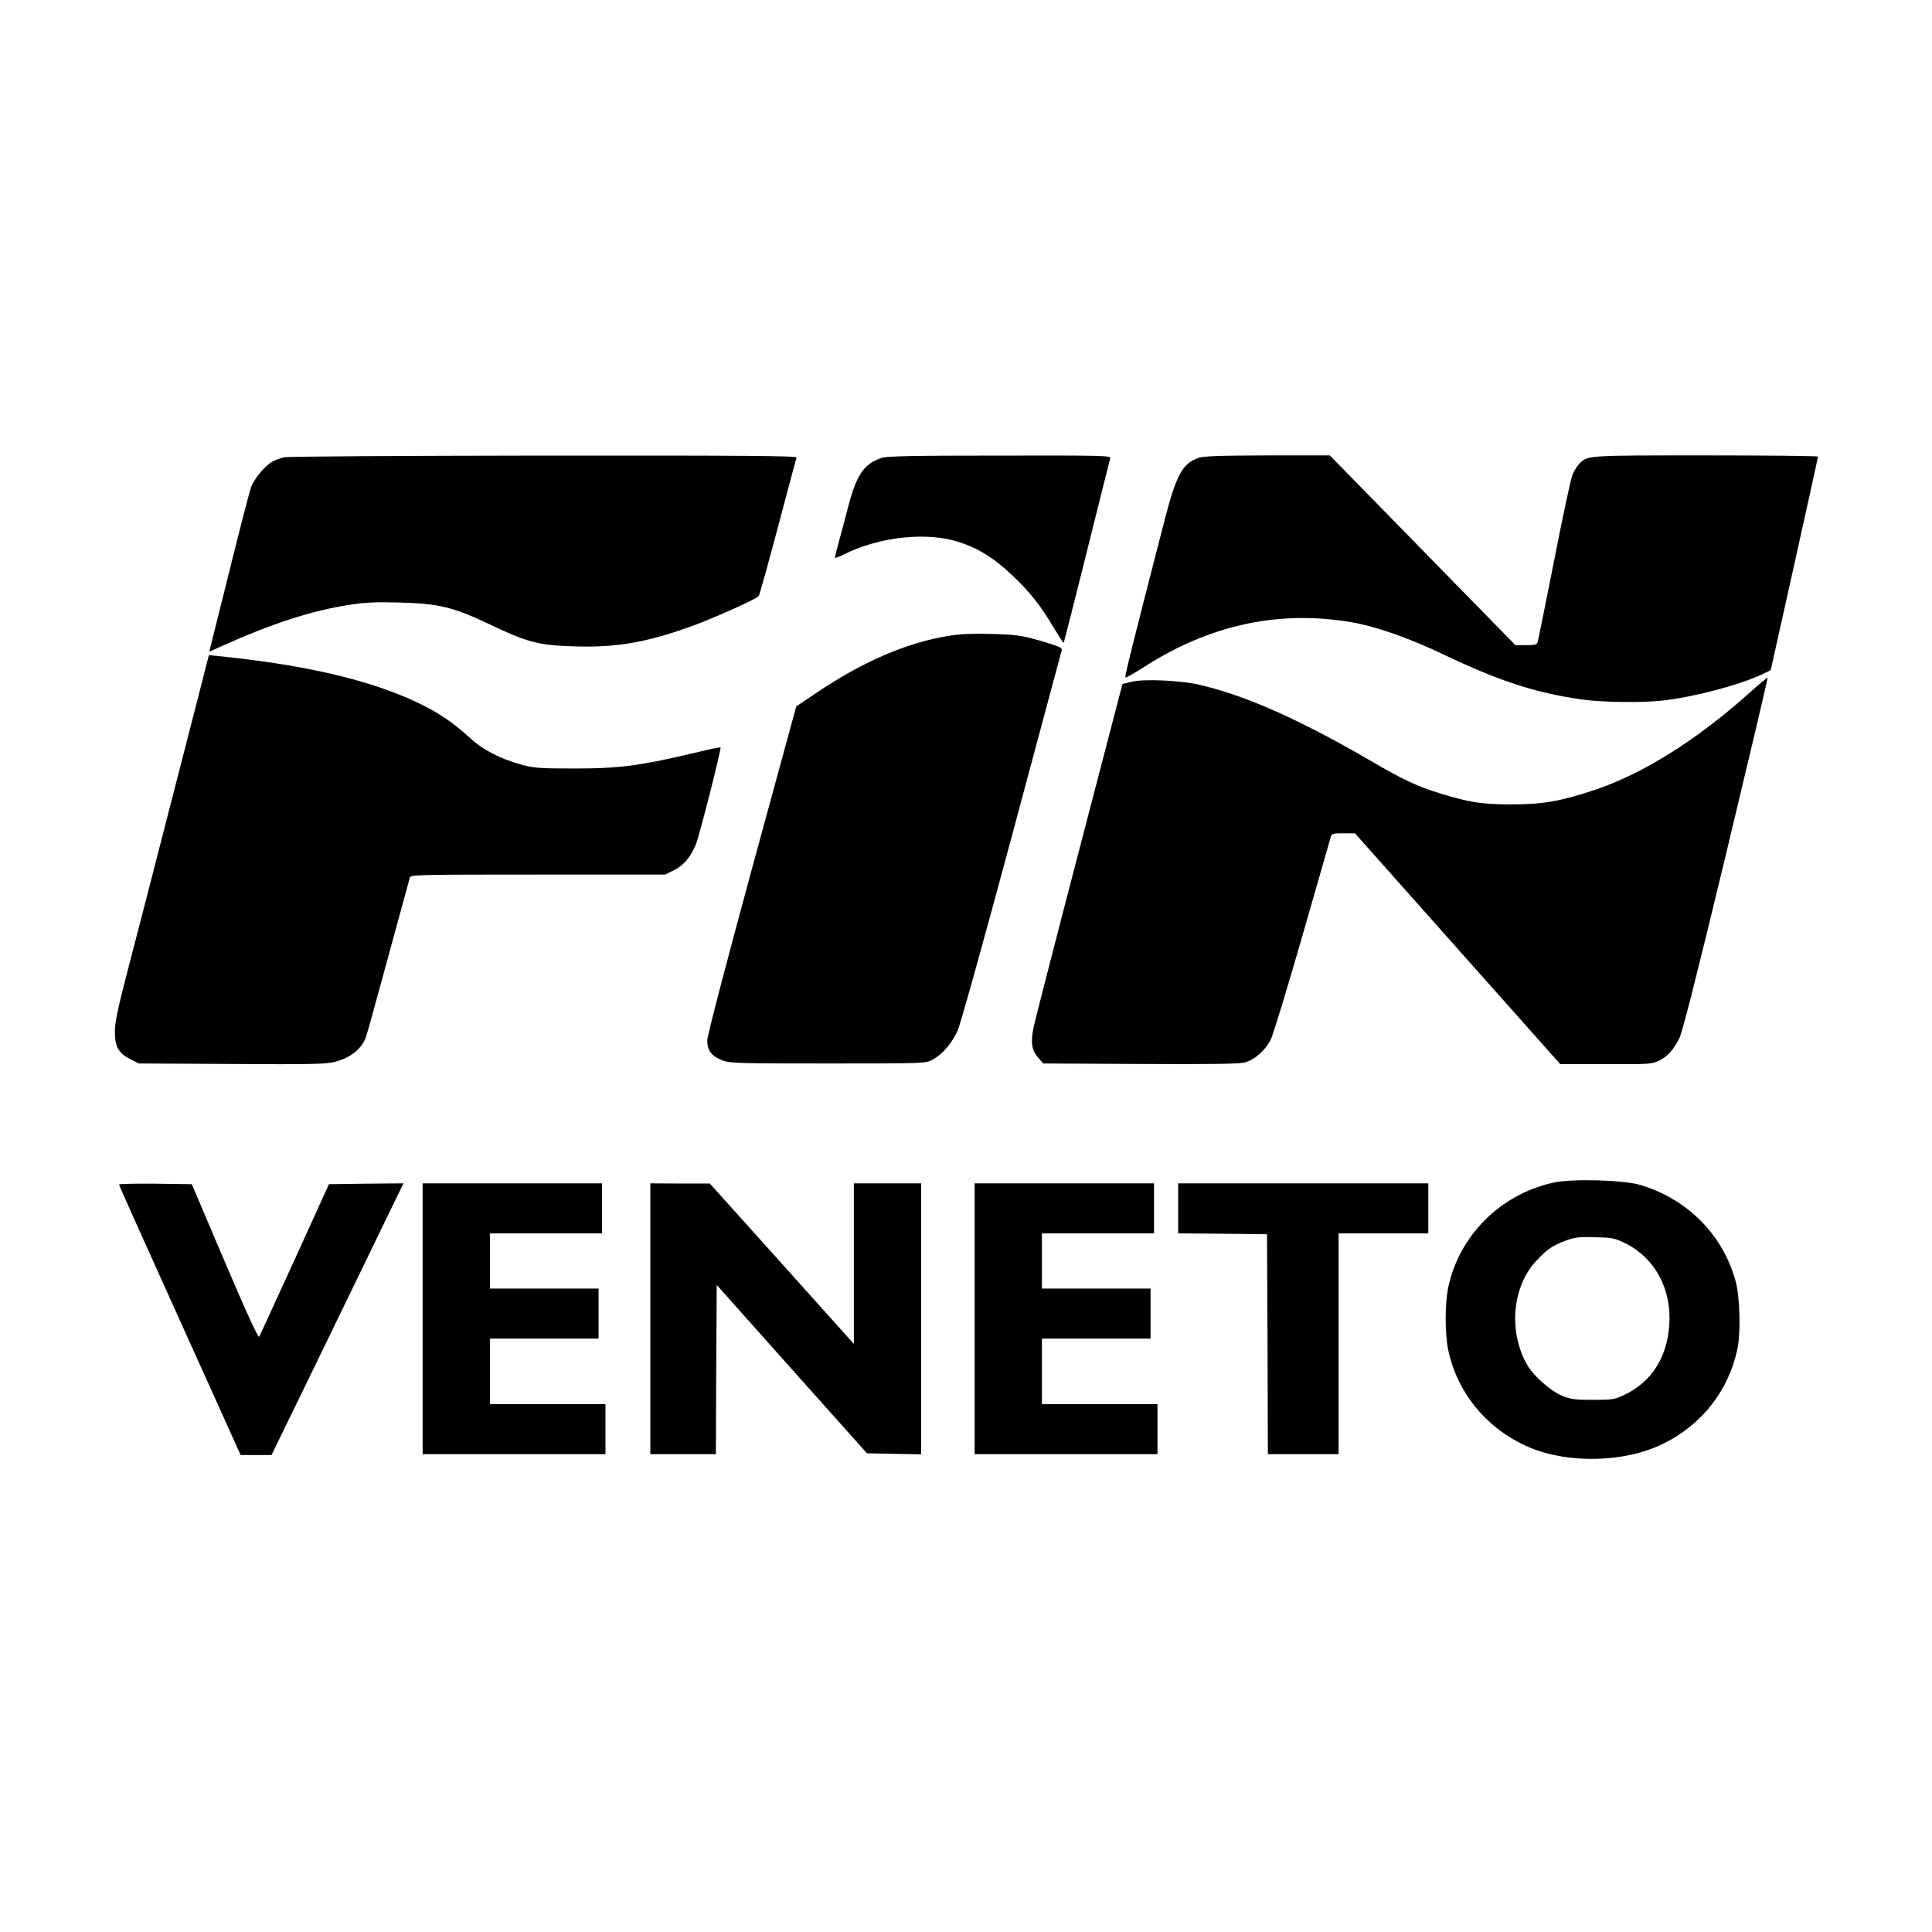
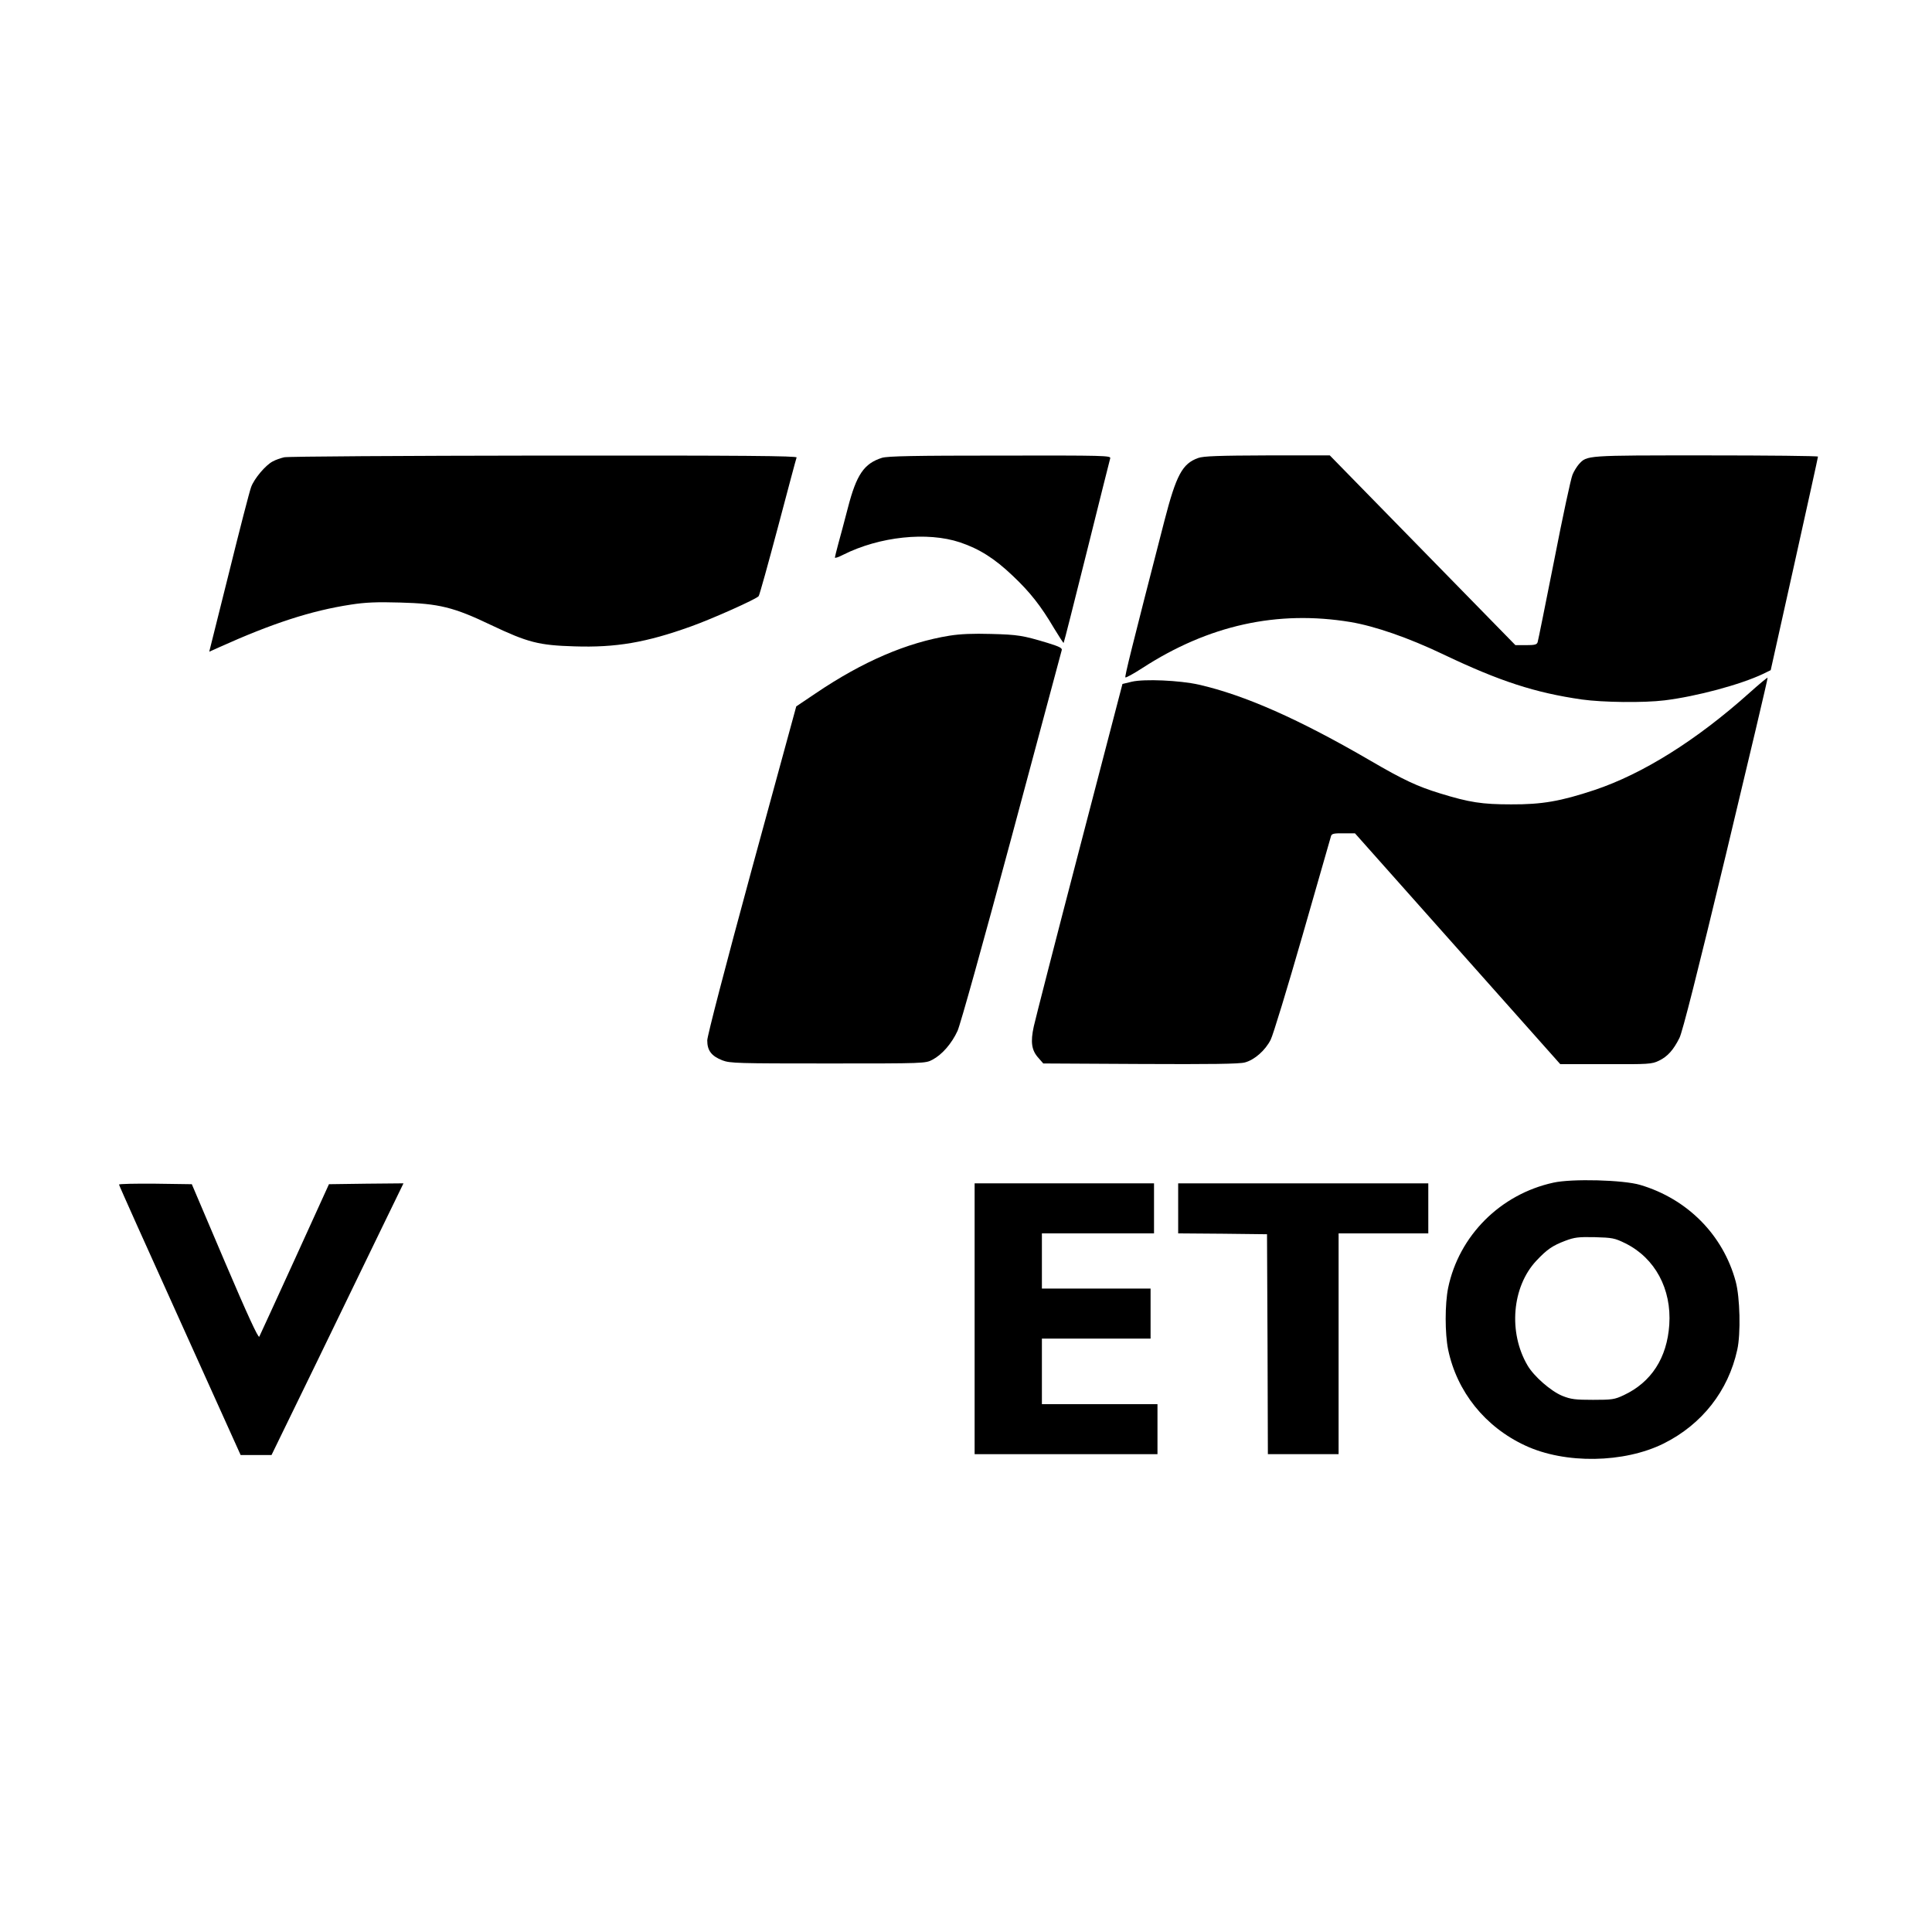
<svg xmlns="http://www.w3.org/2000/svg" version="1.0" width="1120pt" height="1120pt" viewBox="0 0 1120 1120" preserveAspectRatio="xMidYMid meet">
  <g transform="translate(0,1120) scale(0.1,-0.1)" fill="#000000" stroke="none">
    <path d="M1647 8549 c-21 -5 -50 -15 -66 -24 -41 -21 -107 -99 -125 -148 -9 -23 -67 -248 -129 -499 l-114 -456 56 25 c308 139 535 213 765 248 83 13 151 16 285 12 225 -6 310 -26 529 -131 211 -100 275 -117 481 -123 241 -8 417 22 678 116 123 44 378 158 391 175 5 6 55 187 112 401 57 215 105 396 108 403 3 9 -293 12 -1464 11 -820 -1 -1486 -5 -1507 -10z" />
    <path d="M5113 8546 c-104 -33 -148 -97 -198 -291 -20 -77 -45 -171 -56 -210 -10 -38 -19 -73 -19 -77 0 -5 21 2 48 16 211 106 488 135 677 72 113 -38 201 -94 305 -193 102 -96 165 -177 241 -306 29 -48 54 -86 55 -84 2 1 62 239 134 527 72 289 133 533 136 543 5 16 -30 17 -638 16 -498 0 -652 -3 -685 -13z" />
    <path d="M6946 8545 c-92 -33 -127 -98 -196 -365 -192 -745 -231 -903 -226 -907 3 -3 47 21 98 54 384 249 783 337 1207 267 142 -24 336 -91 537 -187 329 -157 534 -223 804 -262 122 -17 358 -20 480 -5 186 23 439 91 570 153 l45 22 137 615 c75 338 137 618 137 623 1 4 -292 7 -649 7 -699 0 -689 1 -737 -51 -12 -14 -29 -41 -37 -61 -9 -20 -57 -243 -106 -495 -50 -252 -93 -466 -96 -475 -4 -15 -17 -18 -67 -18 l-62 0 -538 550 -538 550 -362 0 c-281 -1 -371 -4 -401 -15z" />
    <path d="M5505 7515 c-248 -40 -504 -150 -776 -334 l-113 -76 -258 -945 c-155 -570 -257 -963 -258 -991 0 -59 24 -91 88 -116 44 -17 89 -18 612 -18 561 0 565 0 606 22 55 29 111 93 145 167 16 35 148 508 314 1126 157 586 288 1072 290 1081 4 12 -14 21 -82 42 -143 43 -171 48 -328 52 -103 3 -178 0 -240 -10z" />
-     <path d="M1201 7364 c-5 -22 -73 -286 -151 -589 -203 -789 -223 -868 -307 -1190 -57 -217 -76 -308 -77 -360 -1 -91 20 -130 89 -165 l50 -25 537 -3 c461 -3 546 -1 598 12 92 24 154 73 181 142 6 16 64 227 130 469 66 242 122 448 125 458 5 16 49 17 743 17 l737 0 52 26 c55 27 96 75 126 149 20 47 149 556 143 562 -3 2 -60 -9 -128 -26 -331 -79 -454 -96 -714 -96 -209 0 -238 2 -315 23 -119 33 -223 86 -294 153 -93 85 -176 143 -289 198 -277 135 -650 224 -1164 277 l-62 6 -10 -38z" />
    <path d="M10140 7182 c-305 -273 -616 -468 -897 -562 -196 -65 -304 -84 -483 -83 -168 0 -241 11 -413 64 -130 40 -212 78 -402 189 -416 242 -729 380 -995 441 -111 25 -317 34 -389 17 l-54 -13 -249 -955 c-137 -525 -256 -989 -265 -1030 -20 -91 -13 -139 27 -183 l28 -32 564 -3 c404 -2 575 0 605 9 56 15 118 70 149 131 14 27 97 300 185 606 88 306 162 565 165 575 4 14 17 17 72 16 l67 0 595 -669 595 -669 264 0 c248 -1 267 0 308 20 50 24 84 62 119 132 17 33 105 380 270 1066 134 559 243 1019 241 1022 -1 3 -49 -37 -107 -89z" />
    <path d="M9005 4344 c-307 -67 -547 -307 -610 -610 -19 -94 -19 -264 0 -358 51 -244 214 -448 447 -556 231 -108 574 -102 803 12 222 111 374 305 426 543 21 93 16 304 -9 396 -73 270 -280 479 -554 560 -98 29 -395 37 -503 13z m418 -352 c171 -85 268 -264 254 -472 -13 -192 -104 -333 -264 -408 -53 -25 -68 -27 -178 -27 -103 0 -128 3 -178 23 -66 27 -165 113 -202 177 -112 191 -90 455 51 606 62 66 94 88 168 116 53 20 76 23 171 21 102 -3 115 -5 178 -36z" />
    <path d="M690 4333 c0 -5 159 -359 353 -788 l352 -780 90 0 89 0 261 536 c143 295 315 649 382 788 l122 251 -216 -2 -216 -3 -198 -435 c-109 -239 -202 -441 -206 -449 -6 -9 -70 130 -200 435 l-191 449 -211 3 c-116 1 -211 -1 -211 -5z" />
-     <path d="M2450 3555 l0 -785 530 0 530 0 0 145 0 145 -335 0 -335 0 0 190 0 190 315 0 315 0 0 145 0 145 -315 0 -315 0 0 160 0 160 325 0 325 0 0 145 0 145 -520 0 -520 0 0 -785z" />
-     <path d="M3770 3555 l0 -785 190 0 190 0 2 491 3 490 435 -488 436 -488 157 -3 157 -3 0 786 0 785 -195 0 -195 0 0 -465 0 -466 -417 465 -418 465 -172 0 -173 1 0 -785z" />
+     <path d="M3770 3555 z" />
    <path d="M5650 3555 l0 -785 530 0 530 0 0 145 0 145 -335 0 -335 0 0 190 0 190 315 0 315 0 0 145 0 145 -315 0 -315 0 0 160 0 160 325 0 325 0 0 145 0 145 -520 0 -520 0 0 -785z" />
    <path d="M6830 4195 l0 -145 258 -2 257 -3 3 -637 2 -638 205 0 205 0 0 640 0 640 260 0 260 0 0 145 0 145 -725 0 -725 0 0 -145z" />
  </g>
</svg>